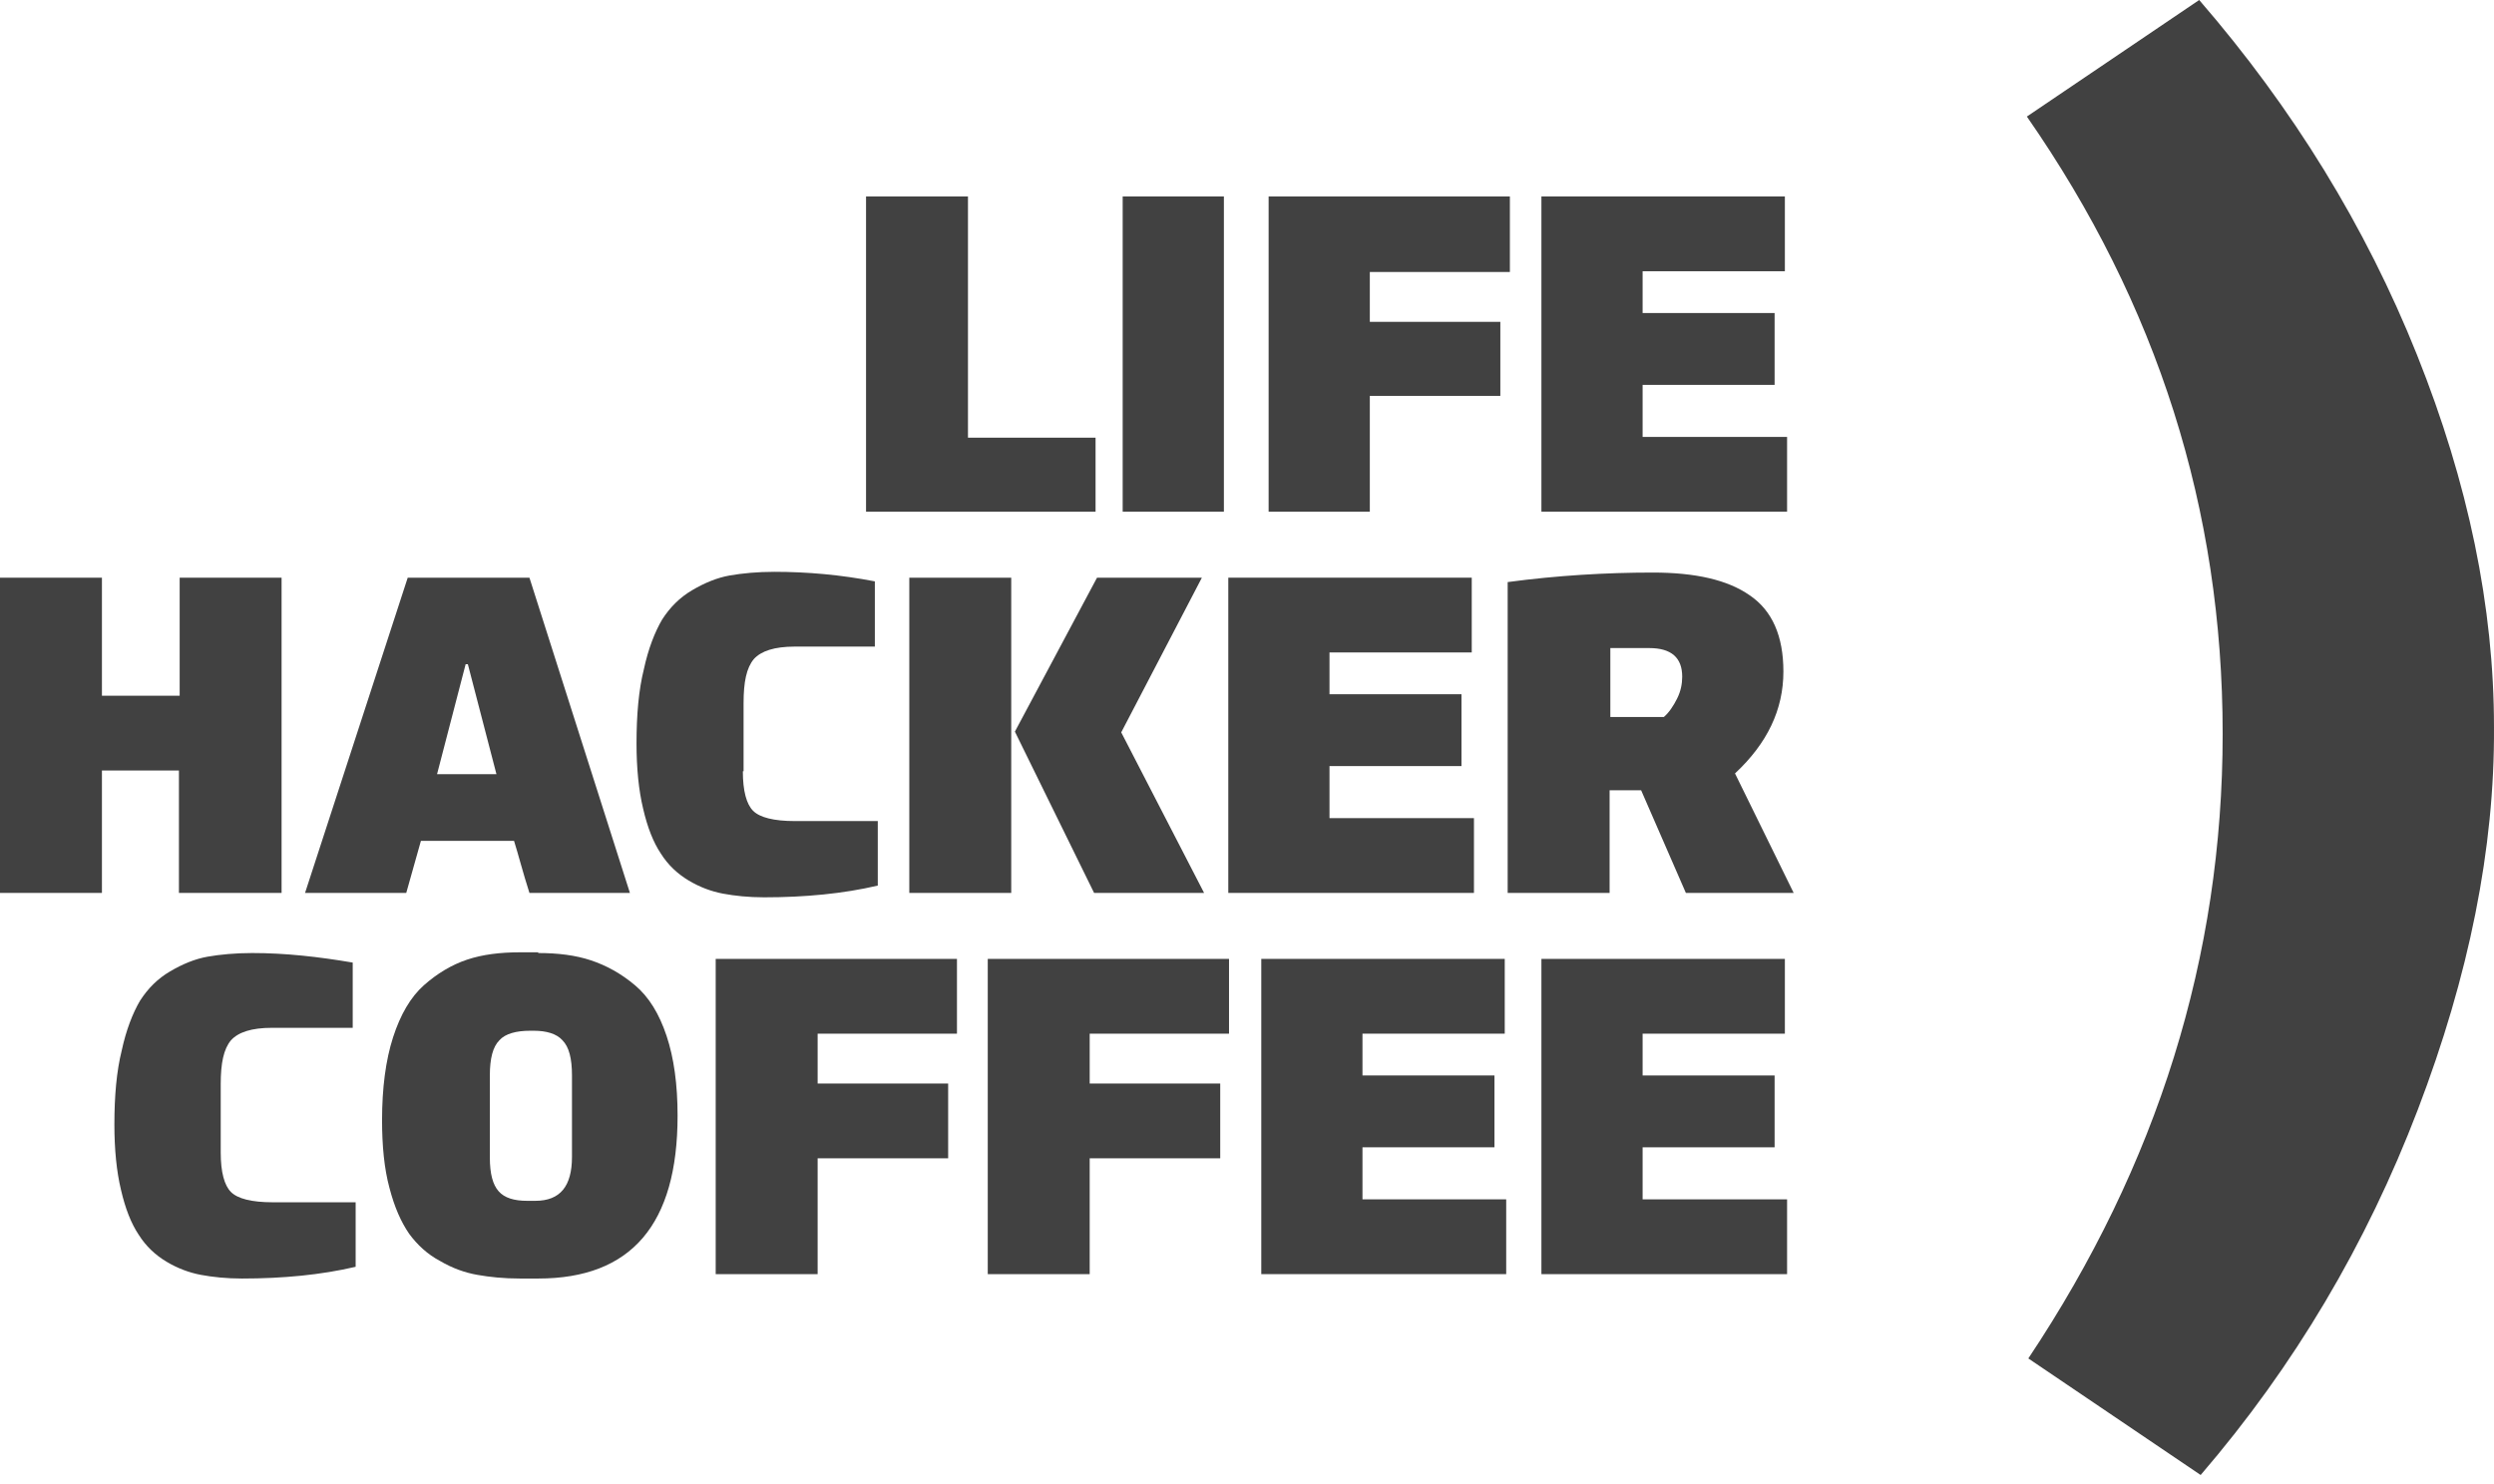
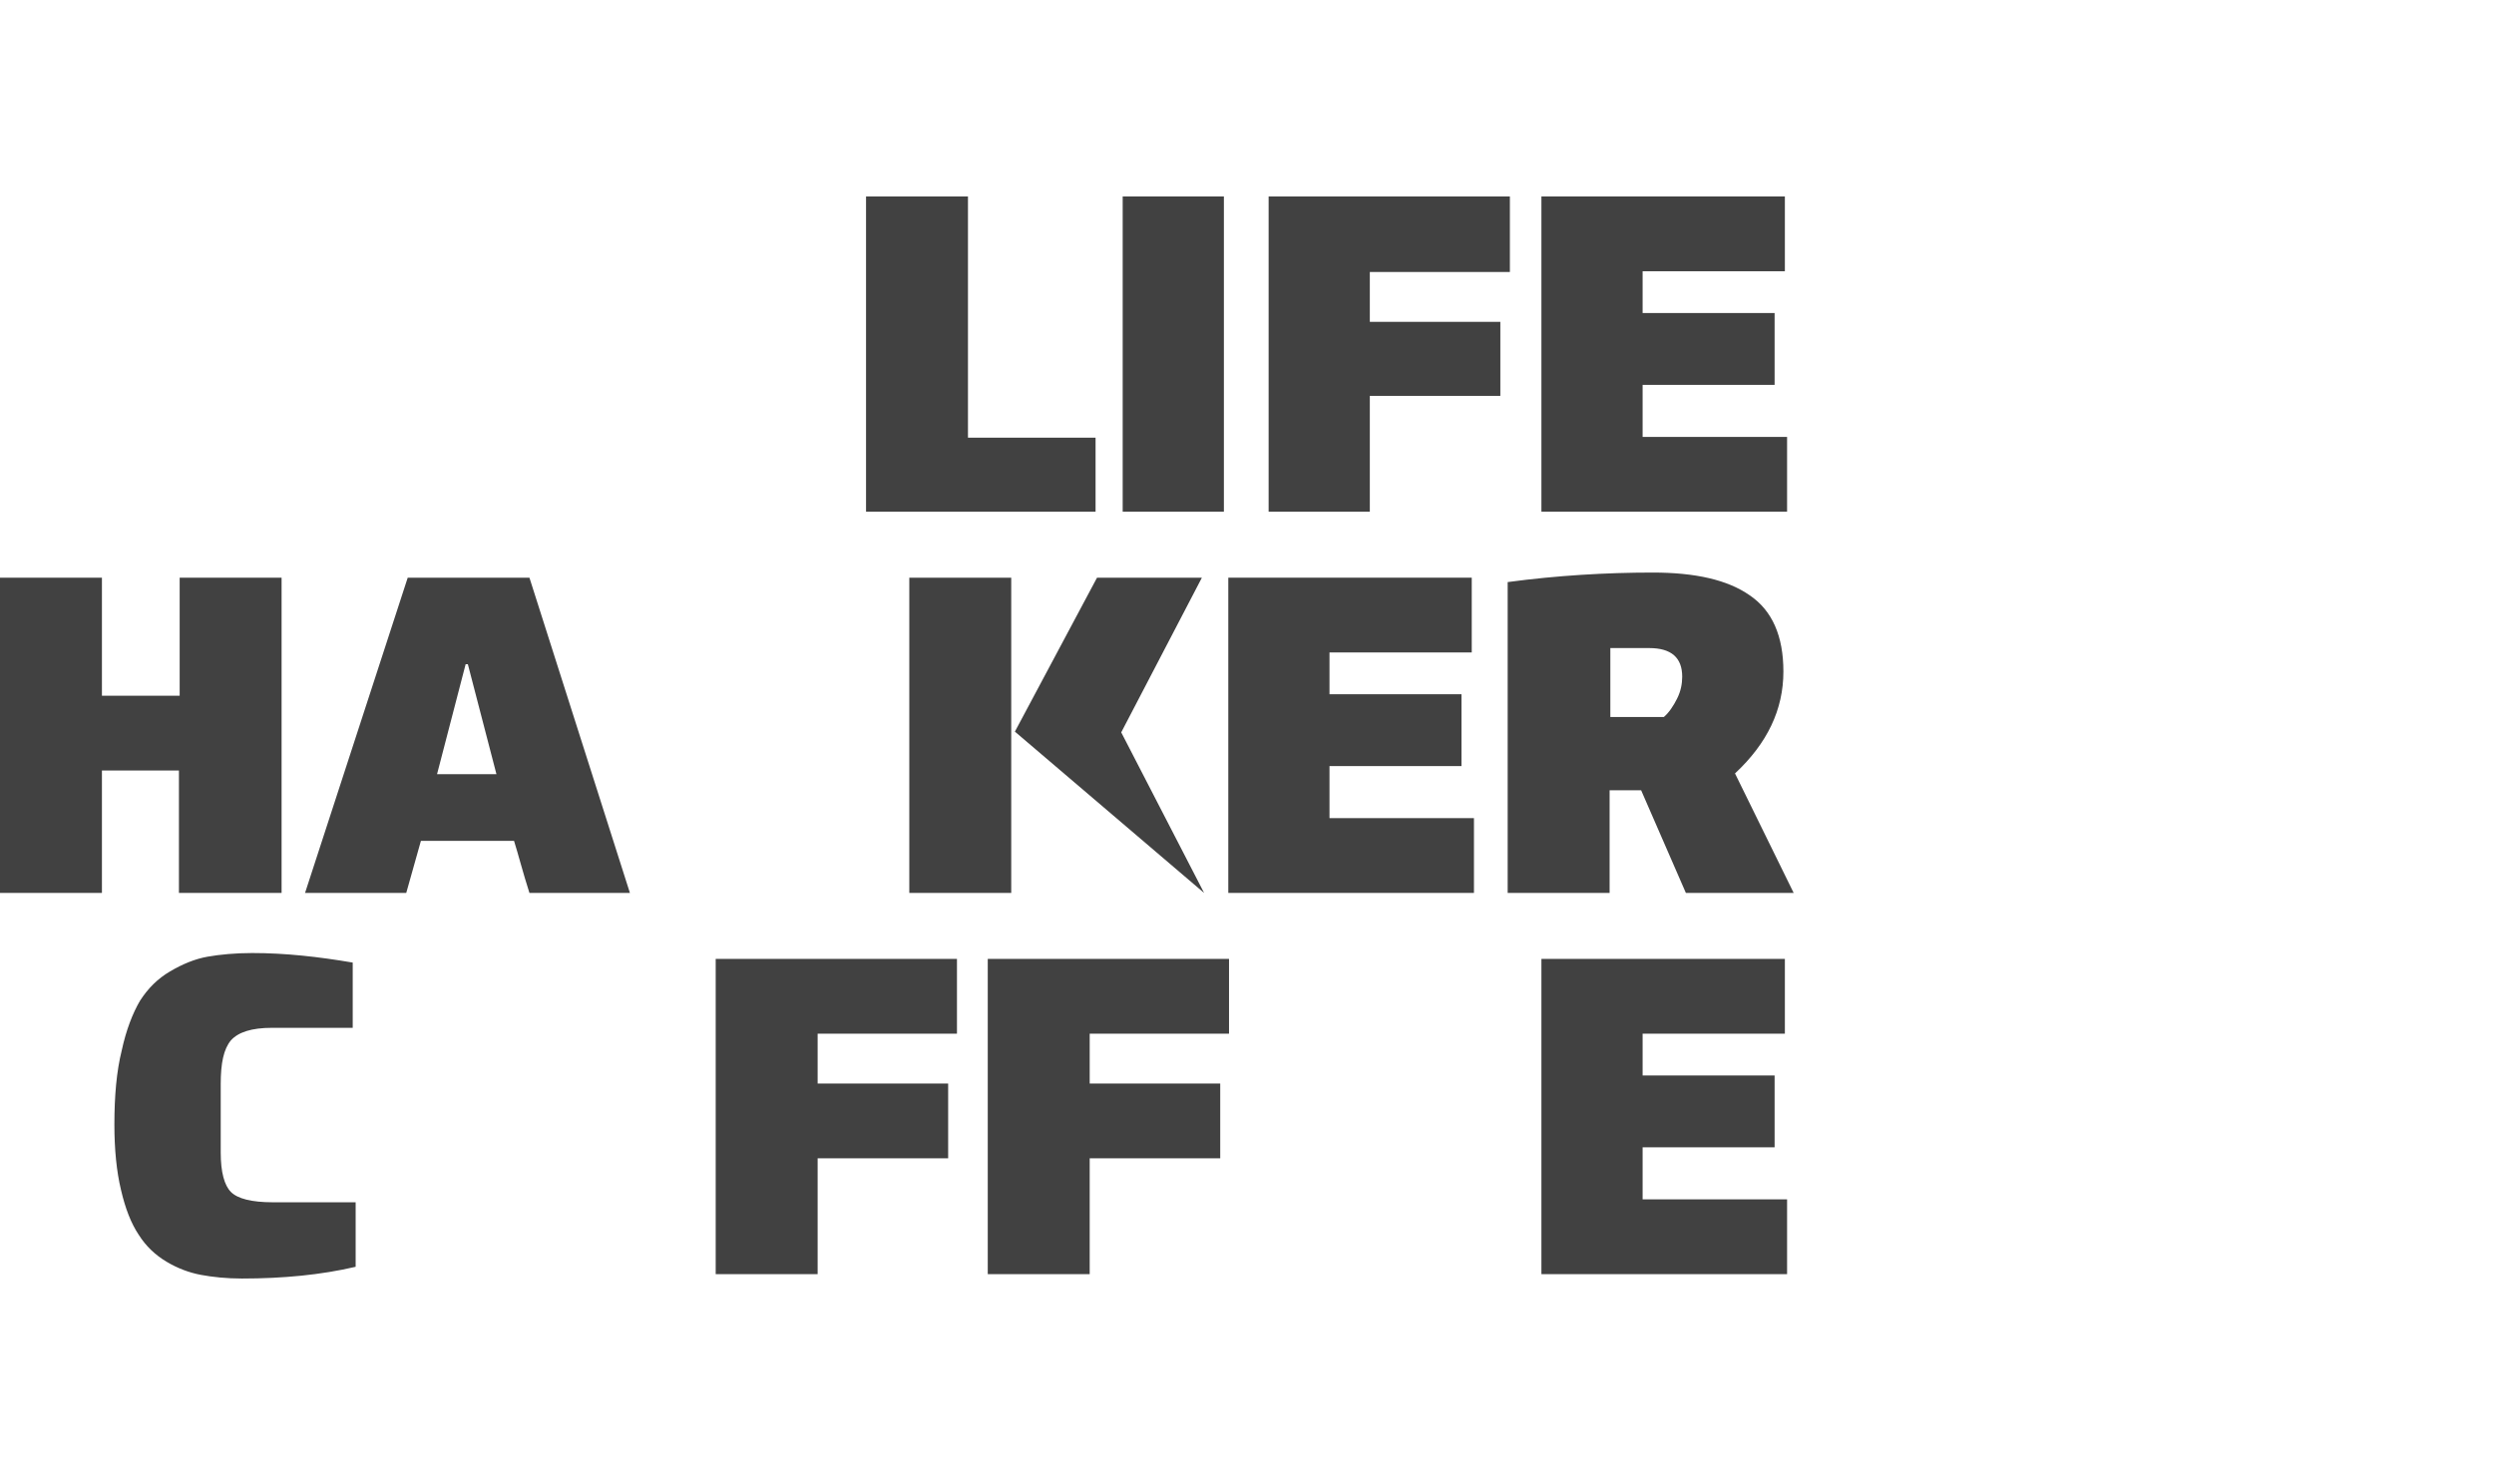
<svg xmlns="http://www.w3.org/2000/svg" width="200" height="119" viewBox="0 0 200 119" fill="none">
  <path d="M69.45 41.047V15.761H77.624V35.108H87.856V41.047H69.45Z" fill="#414141" />
  <path d="M90.031 41.046V15.76H98.147V41.046H90.031Z" fill="#414141" />
  <path d="M109.849 21.818V25.817H120.316V31.756H109.849V41.047H101.734V15.761L121.081 15.761V21.818H109.849Z" fill="#414141" />
  <path d="M143.133 21.758H131.725V25.11H142.31V30.873H131.725V35.048H143.31V41.046H123.61V15.76L143.133 15.76V21.758Z" fill="#414141" />
  <path d="M14.349 71.626V61.806H8.174V71.626H0L0 46.34H8.174V55.808H14.408V46.34H22.581V71.626H14.349Z" fill="#414141" />
  <path d="M41.222 67.451H33.754L32.578 71.626H24.463L32.696 46.34H42.457L50.514 71.626H42.457C41.928 69.98 41.575 68.569 41.222 67.451ZM37.341 53.279L35.048 62.1H39.811L37.518 53.279H37.341Z" fill="#414141" />
-   <path d="M59.571 61.864C59.571 63.452 59.865 64.511 60.394 65.04C60.923 65.569 62.04 65.863 63.746 65.863H70.391V71.038C67.627 71.685 64.569 71.979 61.276 71.979C60.041 71.979 58.924 71.861 57.983 71.685C57.042 71.509 56.101 71.156 55.219 70.626C54.337 70.097 53.572 69.392 52.984 68.451C52.396 67.569 51.926 66.392 51.573 64.864C51.22 63.393 51.044 61.629 51.044 59.63C51.044 57.336 51.22 55.337 51.632 53.69C51.985 52.044 52.514 50.691 53.102 49.691C53.749 48.692 54.513 47.927 55.513 47.339C56.513 46.751 57.512 46.34 58.512 46.163C59.512 45.987 60.747 45.869 62.099 45.869C64.746 45.869 67.392 46.104 70.156 46.634V51.867H63.746C62.099 51.867 61.041 52.22 60.453 52.867C59.865 53.573 59.629 54.69 59.629 56.395V61.864H59.571Z" fill="#414141" />
-   <path d="M81.093 71.626H72.919V46.339H81.093V71.626ZM87.973 46.339H96.382L89.914 58.747L96.559 71.626H87.738L81.387 58.688L87.973 46.339Z" fill="#414141" />
+   <path d="M81.093 71.626H72.919V46.339H81.093V71.626ZM87.973 46.339H96.382L89.914 58.747L96.559 71.626L81.387 58.688L87.973 46.339Z" fill="#414141" />
  <path d="M118.023 52.337H106.615V55.689H117.2V61.452H106.615V65.627H118.2V71.626H98.5V46.339H118.023V52.337Z" fill="#414141" />
  <path d="M140.31 47.751C142.133 48.986 143.015 51.044 143.015 53.867C143.015 56.925 141.722 59.63 139.134 62.041L143.839 71.626H135.194L131.607 63.393H129.078V71.626H120.904V46.692C124.844 46.163 128.784 45.928 132.548 45.928C135.959 45.928 138.546 46.516 140.31 47.751ZM129.137 51.985V57.513H133.43C133.842 57.16 134.194 56.63 134.488 56.042C134.783 55.454 134.9 54.866 134.9 54.278C134.9 52.749 134.018 51.985 132.254 51.985H129.137Z" fill="#414141" />
  <path d="M17.7 92.444C17.7 94.031 17.994 95.09 18.523 95.619C19.052 96.148 20.169 96.442 21.875 96.442H28.52V101.617C25.756 102.264 22.698 102.558 19.405 102.558C18.17 102.558 17.053 102.441 16.112 102.264C15.171 102.088 14.23 101.735 13.348 101.206C12.466 100.676 11.701 99.971 11.113 99.03C10.525 98.148 10.055 96.972 9.702 95.443C9.349 93.972 9.173 92.208 9.173 90.209C9.173 87.915 9.349 85.916 9.761 84.269C10.114 82.623 10.643 81.27 11.231 80.271C11.878 79.271 12.642 78.507 13.642 77.918C14.642 77.33 15.641 76.919 16.641 76.742C17.641 76.566 18.876 76.448 20.228 76.448C22.874 76.448 25.521 76.742 28.285 77.213V82.447H21.816C20.169 82.447 19.111 82.799 18.523 83.446C17.935 84.152 17.7 85.269 17.7 86.975V92.444Z" fill="#414141" />
-   <path d="M43.163 76.448C44.751 76.448 46.163 76.625 47.397 77.037C48.632 77.448 49.809 78.095 50.926 79.036C52.043 79.977 52.866 81.329 53.454 83.094C54.042 84.858 54.337 86.975 54.337 89.503C54.337 98.207 50.632 102.558 43.163 102.558H41.693C40.4 102.558 39.282 102.441 38.282 102.264C37.283 102.088 36.283 101.735 35.283 101.147C34.284 100.618 33.46 99.853 32.813 98.971C32.167 98.03 31.637 96.854 31.226 95.266C30.814 93.737 30.638 91.914 30.638 89.856C30.638 87.269 30.932 85.034 31.52 83.211C32.108 81.388 32.931 79.977 33.99 79.036C35.048 78.095 36.224 77.389 37.459 76.978C38.694 76.566 40.105 76.39 41.693 76.39H43.163V76.448ZM42.517 82.682C41.399 82.682 40.517 82.917 40.047 83.446C39.517 83.976 39.282 84.916 39.282 86.269V92.855C39.282 94.149 39.517 95.031 39.988 95.56C40.458 96.09 41.223 96.325 42.281 96.325H42.928C44.928 96.325 45.868 95.149 45.868 92.796V86.269C45.868 84.916 45.633 83.976 45.104 83.446C44.633 82.917 43.81 82.682 42.81 82.682H42.517Z" fill="#414141" />
  <path d="M65.568 82.917V86.916H76.035V92.914H65.568V102.206H57.394V76.919H76.741V82.917H65.568Z" fill="#414141" />
  <path d="M87.385 82.917V86.916H97.853V92.914H87.385V102.206H79.211V76.919H98.558V82.917H87.385Z" fill="#414141" />
-   <path d="M120.669 82.916H109.26V86.268H119.845V92.031H109.26V96.206H120.786V102.205H101.145V76.918H120.669V82.916Z" fill="#414141" />
  <path d="M143.133 82.917H131.725V86.269H142.31V92.032H131.725V96.207H143.31V102.206H123.61V76.919H143.133V82.917Z" fill="#414141" />
-   <path d="M193.883 89.032C189.767 99.794 184.004 109.556 176.476 118.318L162.657 108.968C173.007 93.443 178.241 76.742 178.241 58.865C178.241 40.87 173.007 24.404 162.539 9.35L176.359 0C183.886 8.703 189.708 18.171 193.824 28.462C197.941 38.753 199.999 48.691 199.999 58.336C200.058 68.039 197.999 78.271 193.883 89.032Z" fill="#414141" />
</svg>